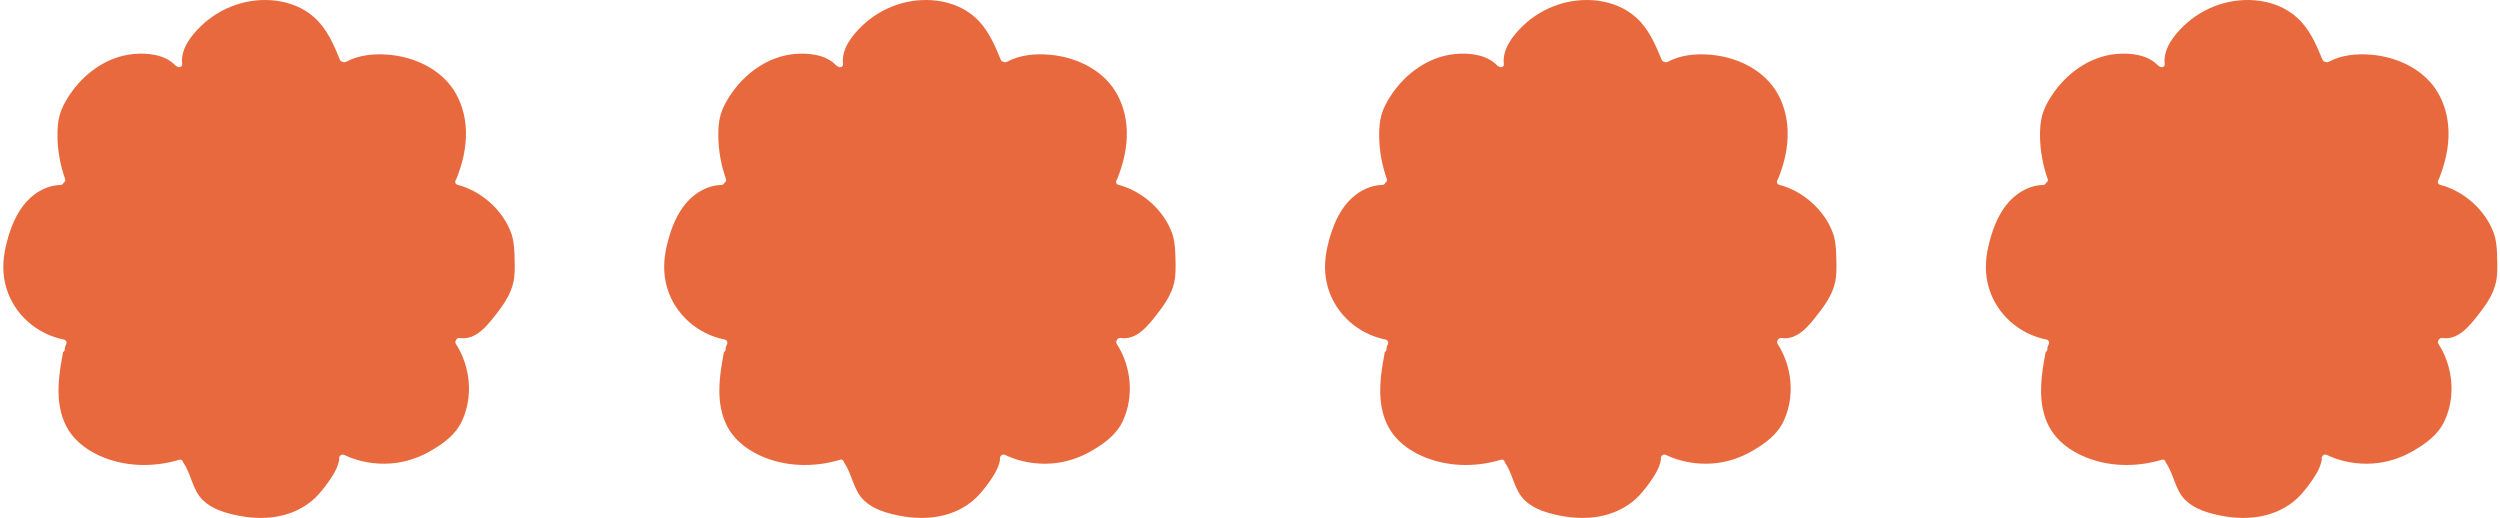
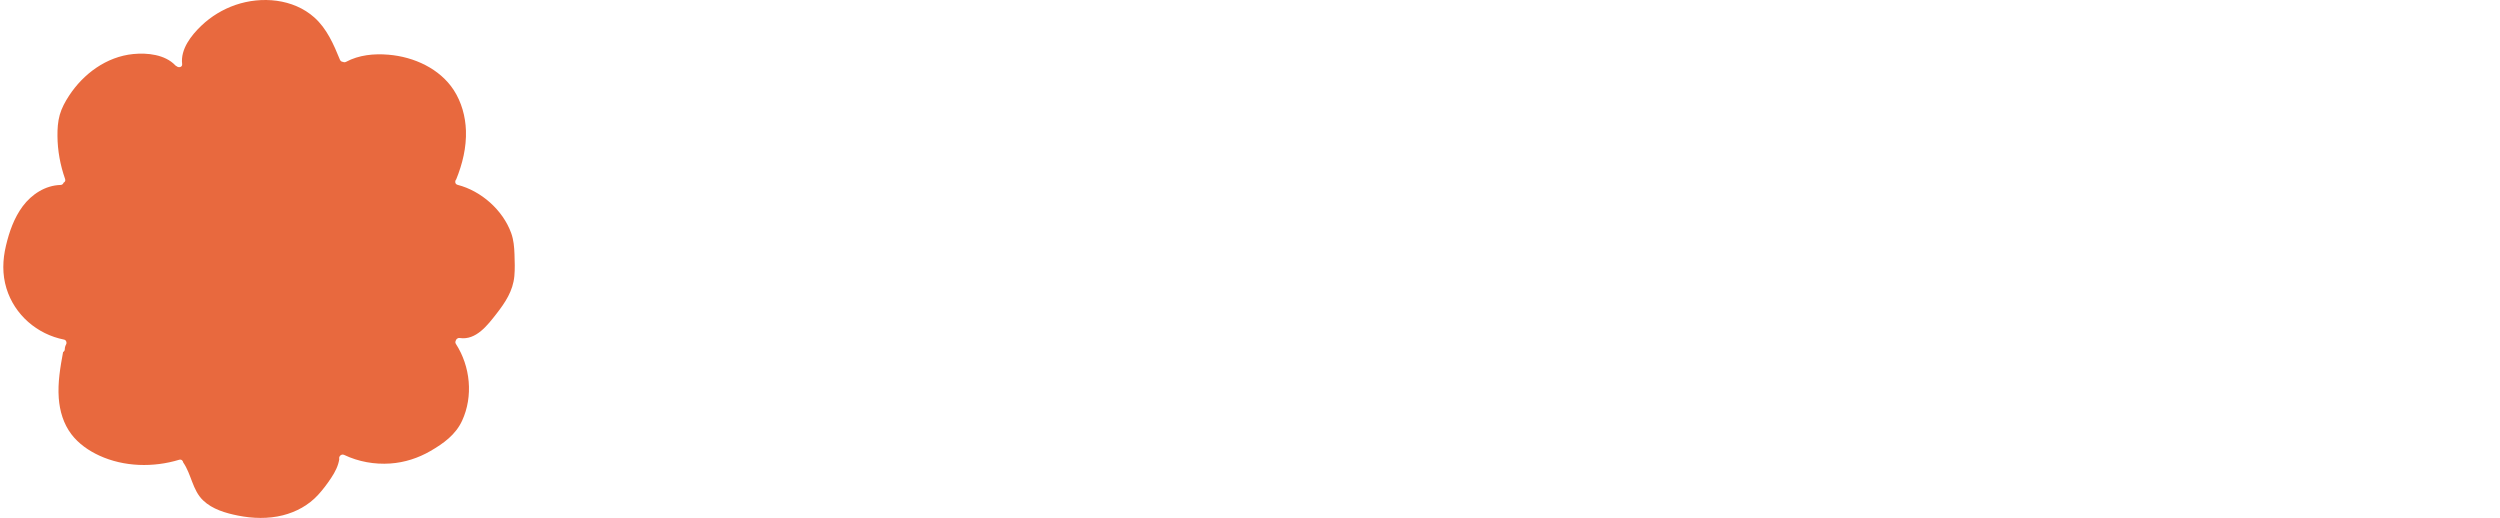
<svg xmlns="http://www.w3.org/2000/svg" width="251" height="52" viewBox="0 0 251 52" fill="none">
  <path d="M51.639 27.738C51.503 29.201 50.733 30.364 49.849 31.497C48.972 32.621 47.803 34.187 46.16 33.936C45.937 33.903 45.781 34.066 45.746 34.236C45.706 34.32 45.704 34.423 45.772 34.528C47.229 36.787 47.53 39.782 46.394 42.241C45.746 43.644 44.532 44.52 43.223 45.278C41.986 45.994 40.62 46.436 39.19 46.535C37.601 46.645 35.995 46.358 34.558 45.675C34.254 45.53 33.979 45.853 34.065 46.088C33.967 46.765 33.644 47.381 33.271 47.949C32.87 48.559 32.423 49.158 31.926 49.697C30.981 50.722 29.74 51.4 28.388 51.739C26.923 52.106 25.375 52.059 23.902 51.766C22.661 51.518 21.325 51.134 20.391 50.238C19.315 49.207 19.224 47.62 18.395 46.432C18.367 46.252 18.213 46.093 17.988 46.161C15.398 46.948 12.456 46.882 9.977 45.744C8.899 45.249 7.894 44.55 7.172 43.604C6.372 42.557 5.993 41.263 5.899 39.966C5.786 38.412 6.051 36.87 6.334 35.346C6.43 35.297 6.501 35.204 6.505 35.066C6.509 34.887 6.548 34.741 6.634 34.584C6.731 34.409 6.653 34.139 6.434 34.096C3.714 33.562 1.456 31.597 0.648 28.954C0.214 27.535 0.258 26.099 0.599 24.665C0.93 23.267 1.414 21.875 2.281 20.709C3.172 19.513 4.549 18.609 6.078 18.57C6.245 18.566 6.347 18.463 6.385 18.34C6.513 18.279 6.599 18.148 6.537 17.973C6.048 16.581 5.78 15.126 5.769 13.651C5.763 12.939 5.804 12.221 5.998 11.532C6.194 10.844 6.54 10.211 6.93 9.614C8.373 7.408 10.688 5.691 13.379 5.425C14.795 5.284 16.571 5.474 17.599 6.559C17.639 6.601 17.681 6.628 17.725 6.644C17.926 6.829 18.326 6.759 18.287 6.428C18.109 4.932 19.197 3.554 20.222 2.574C21.194 1.646 22.377 0.929 23.653 0.492C26.26 -0.399 29.437 -0.137 31.553 1.747C32.819 2.874 33.503 4.462 34.128 5.994C34.187 6.14 34.314 6.207 34.442 6.215C34.529 6.259 34.635 6.266 34.746 6.207C36.044 5.512 37.55 5.371 38.999 5.492C40.289 5.599 41.576 5.948 42.724 6.545C43.856 7.134 44.861 7.971 45.555 9.042C46.338 10.25 46.73 11.679 46.78 13.107C46.839 14.794 46.435 16.451 45.804 18.008C45.653 18.172 45.663 18.486 45.945 18.559C48.318 19.168 50.494 21.101 51.324 23.404C51.57 24.087 51.63 24.799 51.655 25.518C51.68 26.256 51.708 27.001 51.641 27.738L51.639 27.738Z" fill="#E8693E" />
-   <path d="M117.988 27.738C117.853 29.201 117.082 30.364 116.198 31.497C115.322 32.621 114.153 34.187 112.509 33.936C112.286 33.903 112.13 34.066 112.096 34.236C112.055 34.32 112.054 34.423 112.122 34.528C113.579 36.787 113.879 39.782 112.744 42.241C112.096 43.644 110.882 44.52 109.572 45.278C108.336 45.994 106.97 46.436 105.539 46.535C103.951 46.645 102.345 46.358 100.908 45.675C100.604 45.53 100.329 45.853 100.414 46.088C100.317 46.765 99.994 47.381 99.621 47.949C99.219 48.559 98.772 49.158 98.276 49.697C97.331 50.722 96.089 51.4 94.737 51.739C93.273 52.106 91.725 52.059 90.252 51.766C89.01 51.518 87.675 51.134 86.74 50.238C85.664 49.207 85.573 47.62 84.744 46.432C84.717 46.252 84.563 46.093 84.337 46.161C81.748 46.948 78.806 46.882 76.326 45.744C75.249 45.249 74.244 44.55 73.522 43.604C72.722 42.557 72.343 41.263 72.249 39.966C72.136 38.412 72.401 36.87 72.683 35.346C72.779 35.297 72.851 35.204 72.854 35.066C72.858 34.887 72.897 34.741 72.984 34.584C73.081 34.409 73.003 34.139 72.783 34.096C70.064 33.562 67.805 31.597 66.998 28.954C66.564 27.535 66.608 26.099 66.948 24.665C67.28 23.267 67.764 21.875 68.631 20.709C69.522 19.513 70.899 18.609 72.428 18.57C72.594 18.566 72.697 18.463 72.734 18.34C72.863 18.279 72.949 18.148 72.887 17.973C72.398 16.581 72.13 15.126 72.118 13.651C72.113 12.939 72.153 12.221 72.348 11.532C72.544 10.844 72.889 10.211 73.279 9.614C74.723 7.408 77.037 5.691 79.728 5.425C81.145 5.284 82.92 5.474 83.949 6.559C83.988 6.601 84.031 6.628 84.075 6.644C84.276 6.829 84.675 6.759 84.636 6.428C84.458 4.932 85.546 3.554 86.572 2.574C87.543 1.646 88.727 0.929 90.002 0.492C92.61 -0.399 95.787 -0.137 97.903 1.747C99.168 2.874 99.853 4.462 100.477 5.994C100.537 6.14 100.663 6.207 100.791 6.215C100.878 6.259 100.985 6.266 101.096 6.207C102.394 5.512 103.899 5.371 105.349 5.492C106.639 5.599 107.926 5.948 109.073 6.545C110.206 7.134 111.21 7.971 111.905 9.042C112.687 10.25 113.08 11.679 113.129 13.107C113.188 14.794 112.785 16.451 112.154 18.008C112.002 18.172 112.013 18.486 112.294 18.559C114.668 19.168 116.844 21.101 117.674 23.404C117.919 24.087 117.98 24.799 118.004 25.518C118.03 26.256 118.058 27.001 117.99 27.738L117.988 27.738Z" fill="#E8693E" />
-   <path d="M184.338 27.738C184.203 29.201 183.432 30.364 182.548 31.497C181.672 32.621 180.503 34.187 178.859 33.936C178.636 33.903 178.48 34.066 178.446 34.236C178.405 34.32 178.404 34.423 178.472 34.528C179.929 36.787 180.229 39.782 179.094 42.241C178.446 43.644 177.232 44.52 175.922 45.278C174.686 45.994 173.32 46.436 171.889 46.535C170.301 46.645 168.695 46.358 167.258 45.675C166.954 45.53 166.679 45.853 166.764 46.088C166.667 46.765 166.344 47.381 165.971 47.949C165.569 48.559 165.123 49.158 164.626 49.697C163.681 50.722 162.439 51.4 161.087 51.739C159.623 52.106 158.075 52.059 156.602 51.766C155.361 51.518 154.025 51.134 153.091 50.238C152.014 49.207 151.923 47.62 151.094 46.432C151.067 46.252 150.913 46.093 150.687 46.161C148.098 46.948 145.156 46.882 142.676 45.744C141.599 45.249 140.594 44.55 139.872 43.604C139.072 42.557 138.693 41.263 138.599 39.966C138.486 38.412 138.751 36.87 139.034 35.346C139.129 35.297 139.201 35.204 139.204 35.066C139.208 34.887 139.247 34.741 139.334 34.584C139.431 34.409 139.353 34.139 139.133 34.096C136.414 33.562 134.155 31.597 133.348 28.954C132.914 27.535 132.958 26.099 133.298 24.665C133.63 23.267 134.114 21.875 134.981 20.709C135.872 19.513 137.249 18.609 138.778 18.57C138.945 18.566 139.047 18.463 139.085 18.34C139.213 18.279 139.299 18.148 139.237 17.973C138.748 16.581 138.48 15.126 138.468 13.651C138.463 12.939 138.503 12.221 138.698 11.532C138.894 10.844 139.239 10.211 139.63 9.614C141.073 7.408 143.388 5.691 146.078 5.425C147.495 5.284 149.27 5.474 150.299 6.559C150.338 6.601 150.381 6.628 150.425 6.644C150.626 6.829 151.025 6.759 150.987 6.428C150.808 4.932 151.897 3.554 152.922 2.574C153.893 1.646 155.077 0.929 156.352 0.492C158.96 -0.399 162.137 -0.137 164.253 1.747C165.518 2.874 166.203 4.462 166.827 5.994C166.887 6.14 167.014 6.207 167.141 6.215C167.229 6.259 167.335 6.266 167.446 6.207C168.744 5.512 170.249 5.371 171.699 5.492C172.989 5.599 174.276 5.948 175.424 6.545C176.556 7.134 177.56 7.971 178.255 9.042C179.038 10.25 179.43 11.679 179.479 13.107C179.538 14.794 179.135 16.451 178.504 18.008C178.352 18.172 178.363 18.486 178.644 18.559C181.018 19.168 183.194 21.101 184.024 23.404C184.269 24.087 184.33 24.799 184.354 25.518C184.38 26.256 184.408 27.001 184.34 27.738L184.338 27.738Z" fill="#E8693E" />
-   <path d="M250.688 27.738C250.553 29.201 249.782 30.364 248.898 31.497C248.021 32.621 246.852 34.187 245.209 33.936C244.986 33.903 244.83 34.066 244.796 34.236C244.755 34.32 244.754 34.423 244.821 34.528C246.278 36.787 246.579 39.782 245.443 42.241C244.796 43.644 243.582 44.52 242.272 45.278C241.036 45.994 239.67 46.436 238.239 46.535C236.65 46.645 235.045 46.358 233.608 45.675C233.304 45.53 233.028 45.853 233.114 46.088C233.016 46.765 232.694 47.381 232.321 47.949C231.919 48.559 231.472 49.158 230.975 49.697C230.03 50.722 228.789 51.4 227.437 51.739C225.972 52.106 224.424 52.059 222.952 51.766C221.71 51.518 220.374 51.134 219.44 50.238C218.364 49.207 218.273 47.62 217.444 46.432C217.417 46.252 217.263 46.093 217.037 46.161C214.447 46.948 211.506 46.882 209.026 45.744C207.949 45.249 206.943 44.55 206.222 43.604C205.421 42.557 205.042 41.263 204.949 39.966C204.835 38.412 205.101 36.87 205.383 35.346C205.479 35.297 205.551 35.204 205.554 35.066C205.558 34.887 205.597 34.741 205.683 34.584C205.78 34.409 205.703 34.139 205.483 34.096C202.764 33.562 200.505 31.597 199.697 28.954C199.263 27.535 199.308 26.099 199.648 24.665C199.979 23.267 200.463 21.875 201.331 20.709C202.221 19.513 203.599 18.609 205.127 18.57C205.294 18.566 205.397 18.463 205.434 18.34C205.563 18.279 205.648 18.148 205.587 17.973C205.097 16.581 204.829 15.126 204.818 13.651C204.813 12.939 204.853 12.221 205.048 11.532C205.243 10.844 205.589 10.211 205.979 9.614C207.422 7.408 209.737 5.691 212.428 5.425C213.845 5.284 215.62 5.474 216.648 6.559C216.688 6.601 216.731 6.628 216.774 6.644C216.975 6.829 217.375 6.759 217.336 6.428C217.158 4.932 218.246 3.554 219.271 2.574C220.243 1.646 221.426 0.929 222.702 0.492C225.31 -0.399 228.486 -0.137 230.602 1.747C231.868 2.874 232.552 4.462 233.177 5.994C233.237 6.14 233.363 6.207 233.491 6.215C233.578 6.259 233.685 6.266 233.796 6.207C235.094 5.512 236.599 5.371 238.049 5.492C239.338 5.599 240.625 5.948 241.773 6.545C242.905 7.134 243.91 7.971 244.604 9.042C245.387 10.25 245.78 11.679 245.829 13.107C245.888 14.794 245.484 16.451 244.853 18.008C244.702 18.172 244.713 18.486 244.994 18.559C247.367 19.168 249.544 21.101 250.373 23.404C250.619 24.087 250.679 24.799 250.704 25.518C250.729 26.256 250.758 27.001 250.69 27.738L250.688 27.738Z" fill="#E8693E" />
</svg>